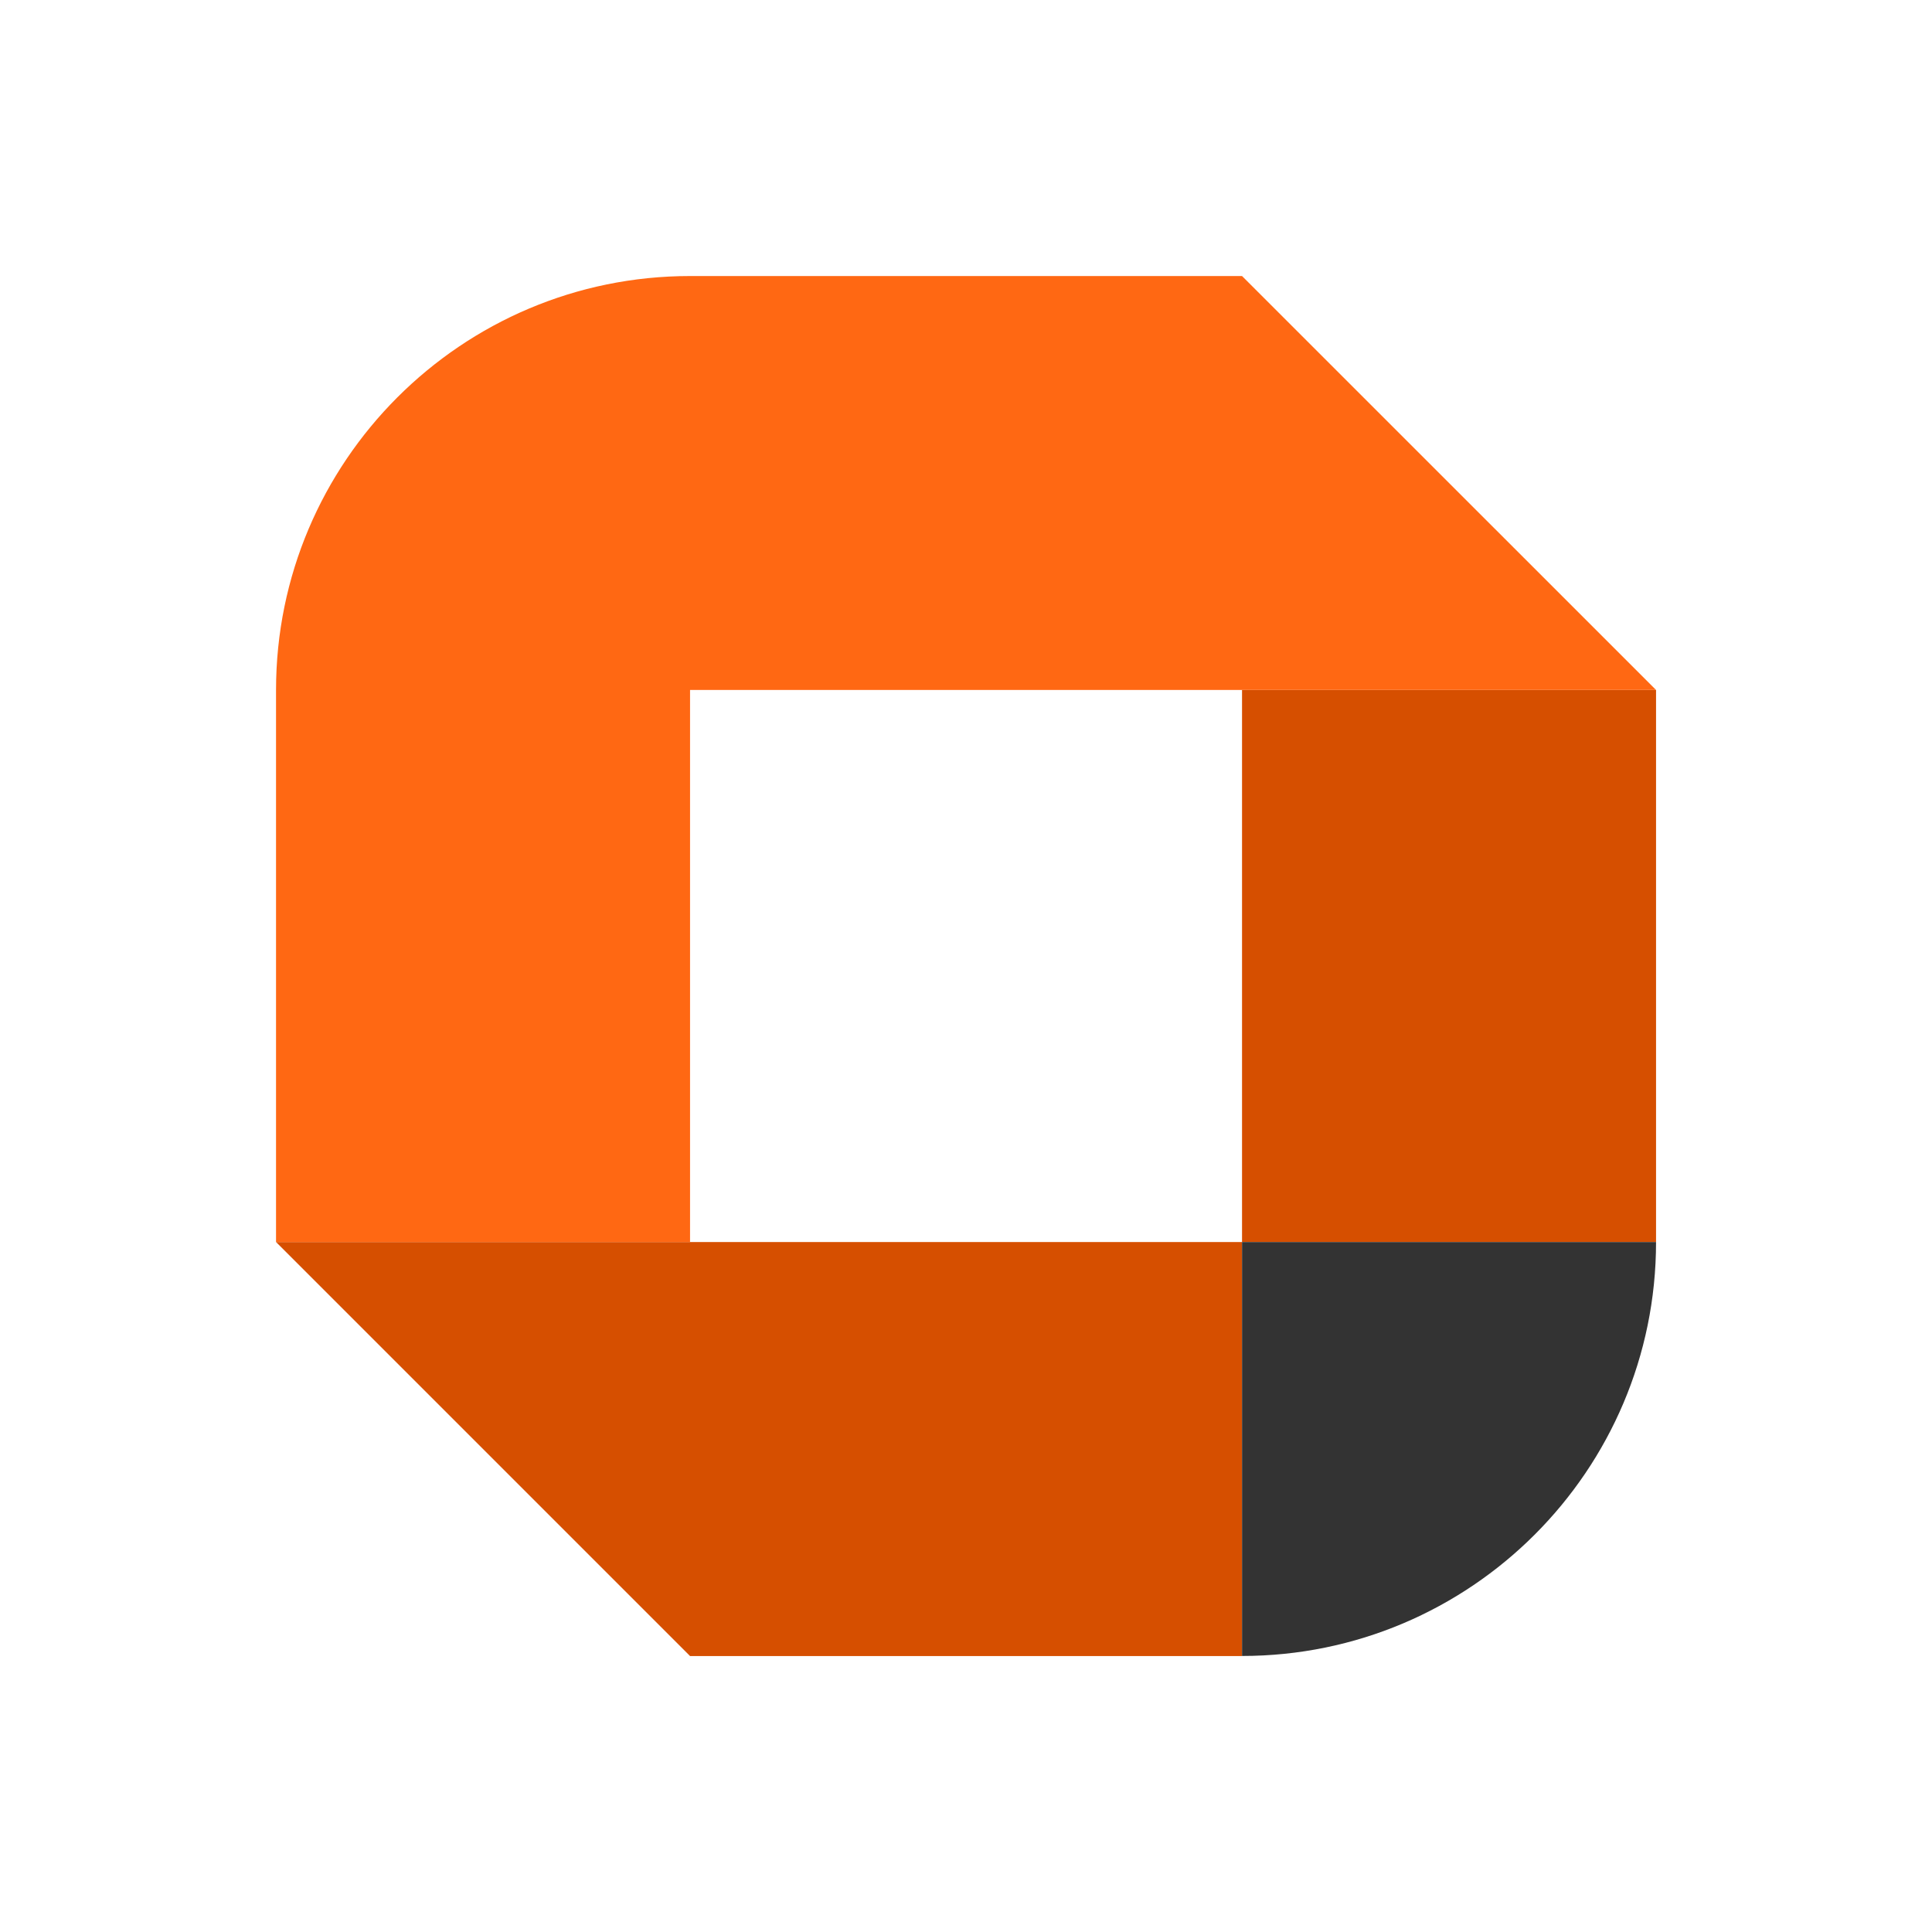
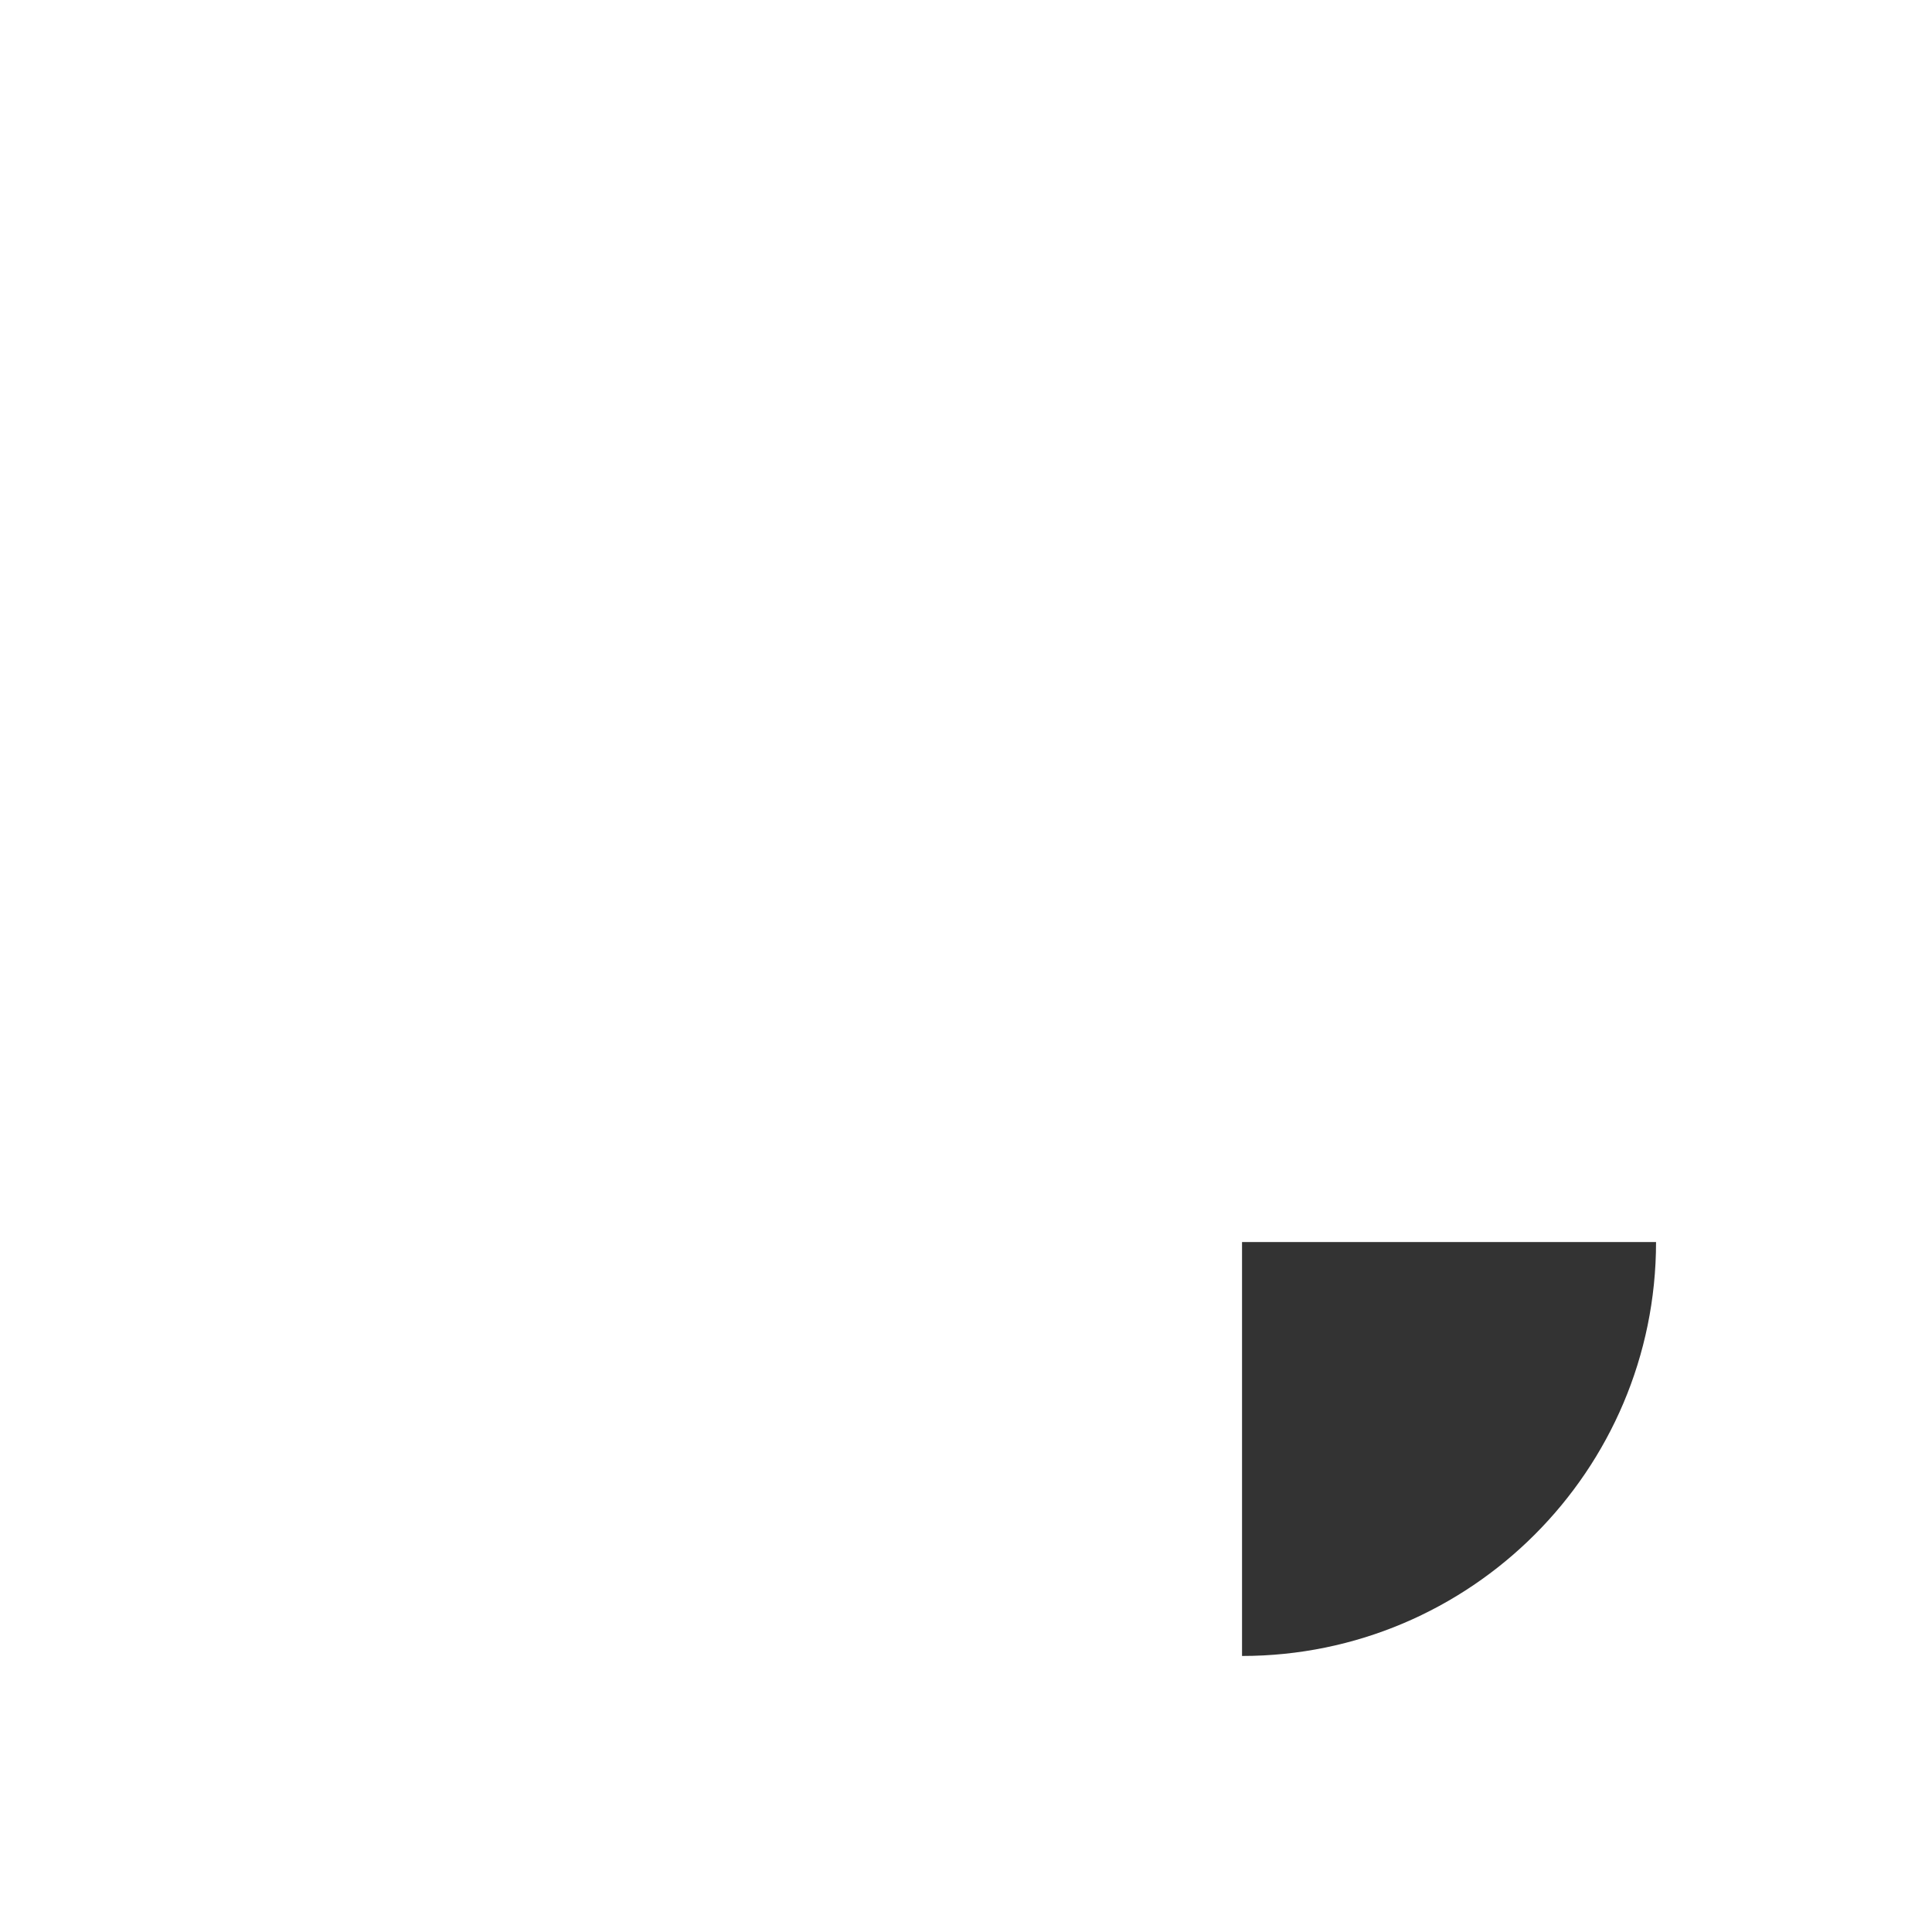
<svg xmlns="http://www.w3.org/2000/svg" width="24" height="24" viewBox="0 0 24 24" fill="none">
-   <path fill-rule="evenodd" clip-rule="evenodd" d="M15.429 8.571H20.572V15.429H15.429V8.571ZM8.572 20.572H15.429V15.429H8.572H3.429L8.572 20.572Z" fill="#D64F00" />
-   <path fill-rule="evenodd" clip-rule="evenodd" d="M8.572 3.429C5.734 3.429 3.429 5.734 3.429 8.571V15.429H8.572V8.571H15.429H20.572L15.429 3.429H8.572Z" fill="#FF6813" />
  <path fill-rule="evenodd" clip-rule="evenodd" d="M15.429 20.571V15.429H20.572C20.572 18.266 18.266 20.571 15.429 20.571Z" fill="#333333" />
</svg>